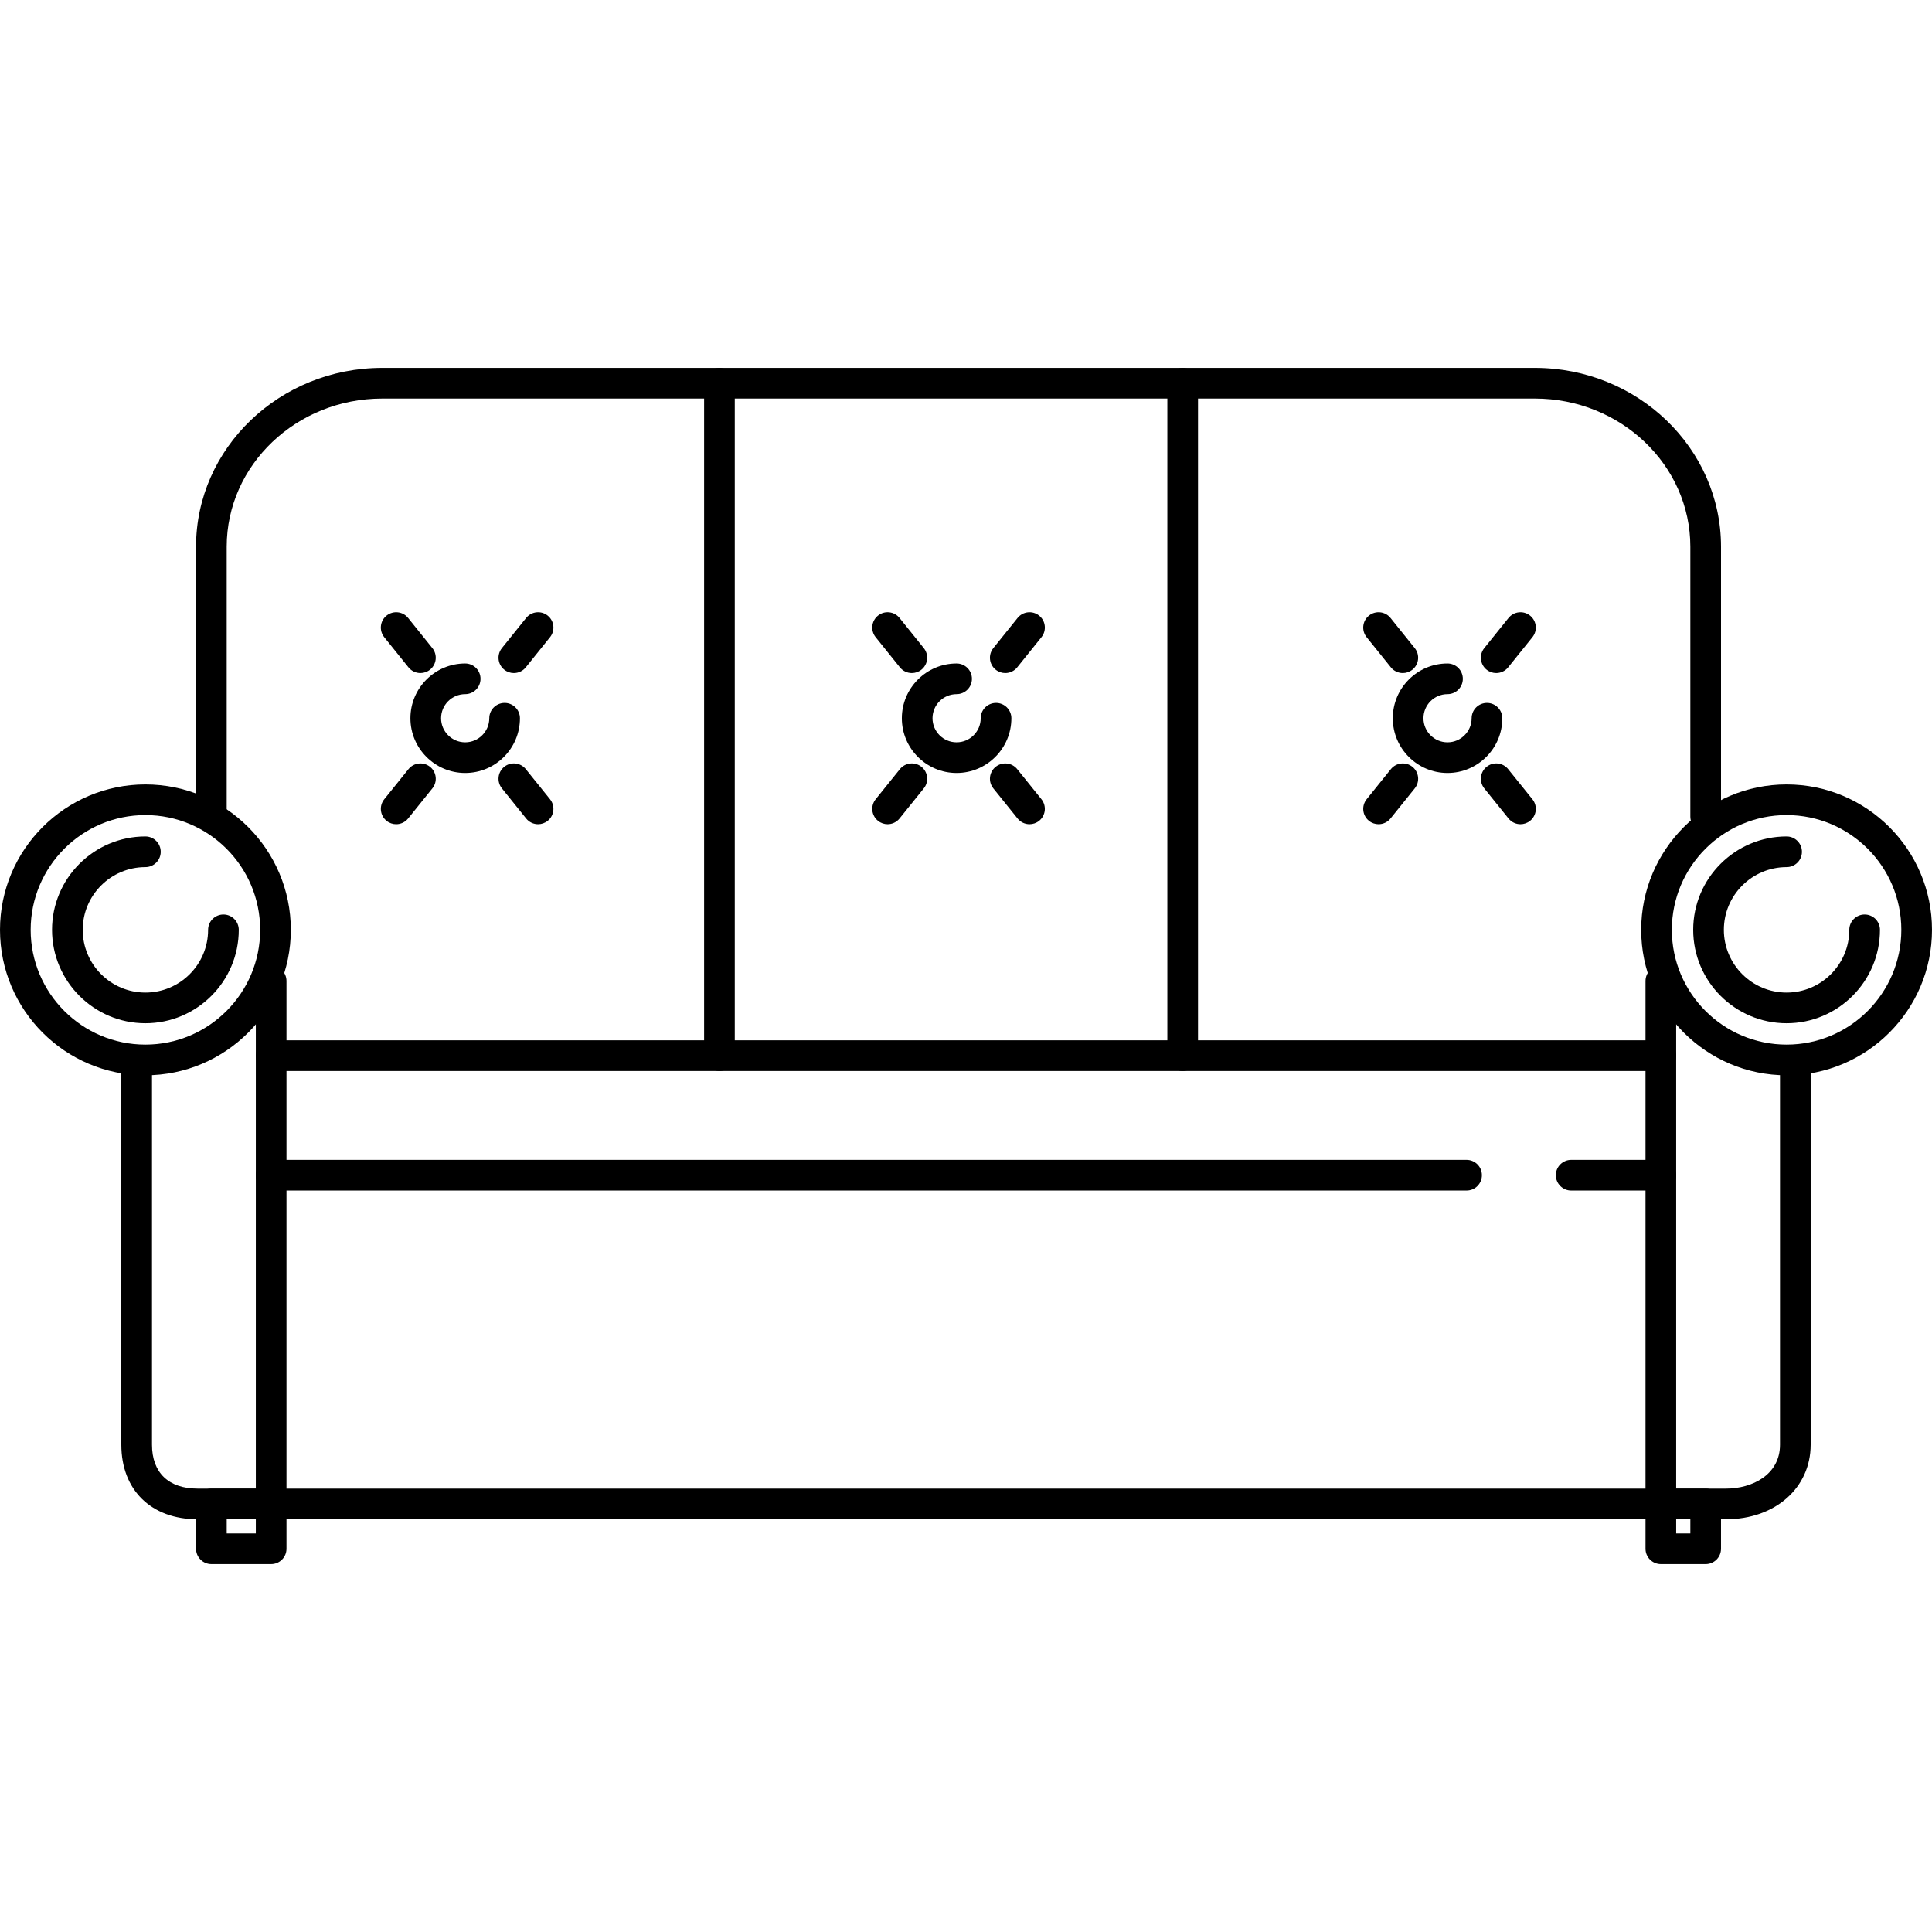
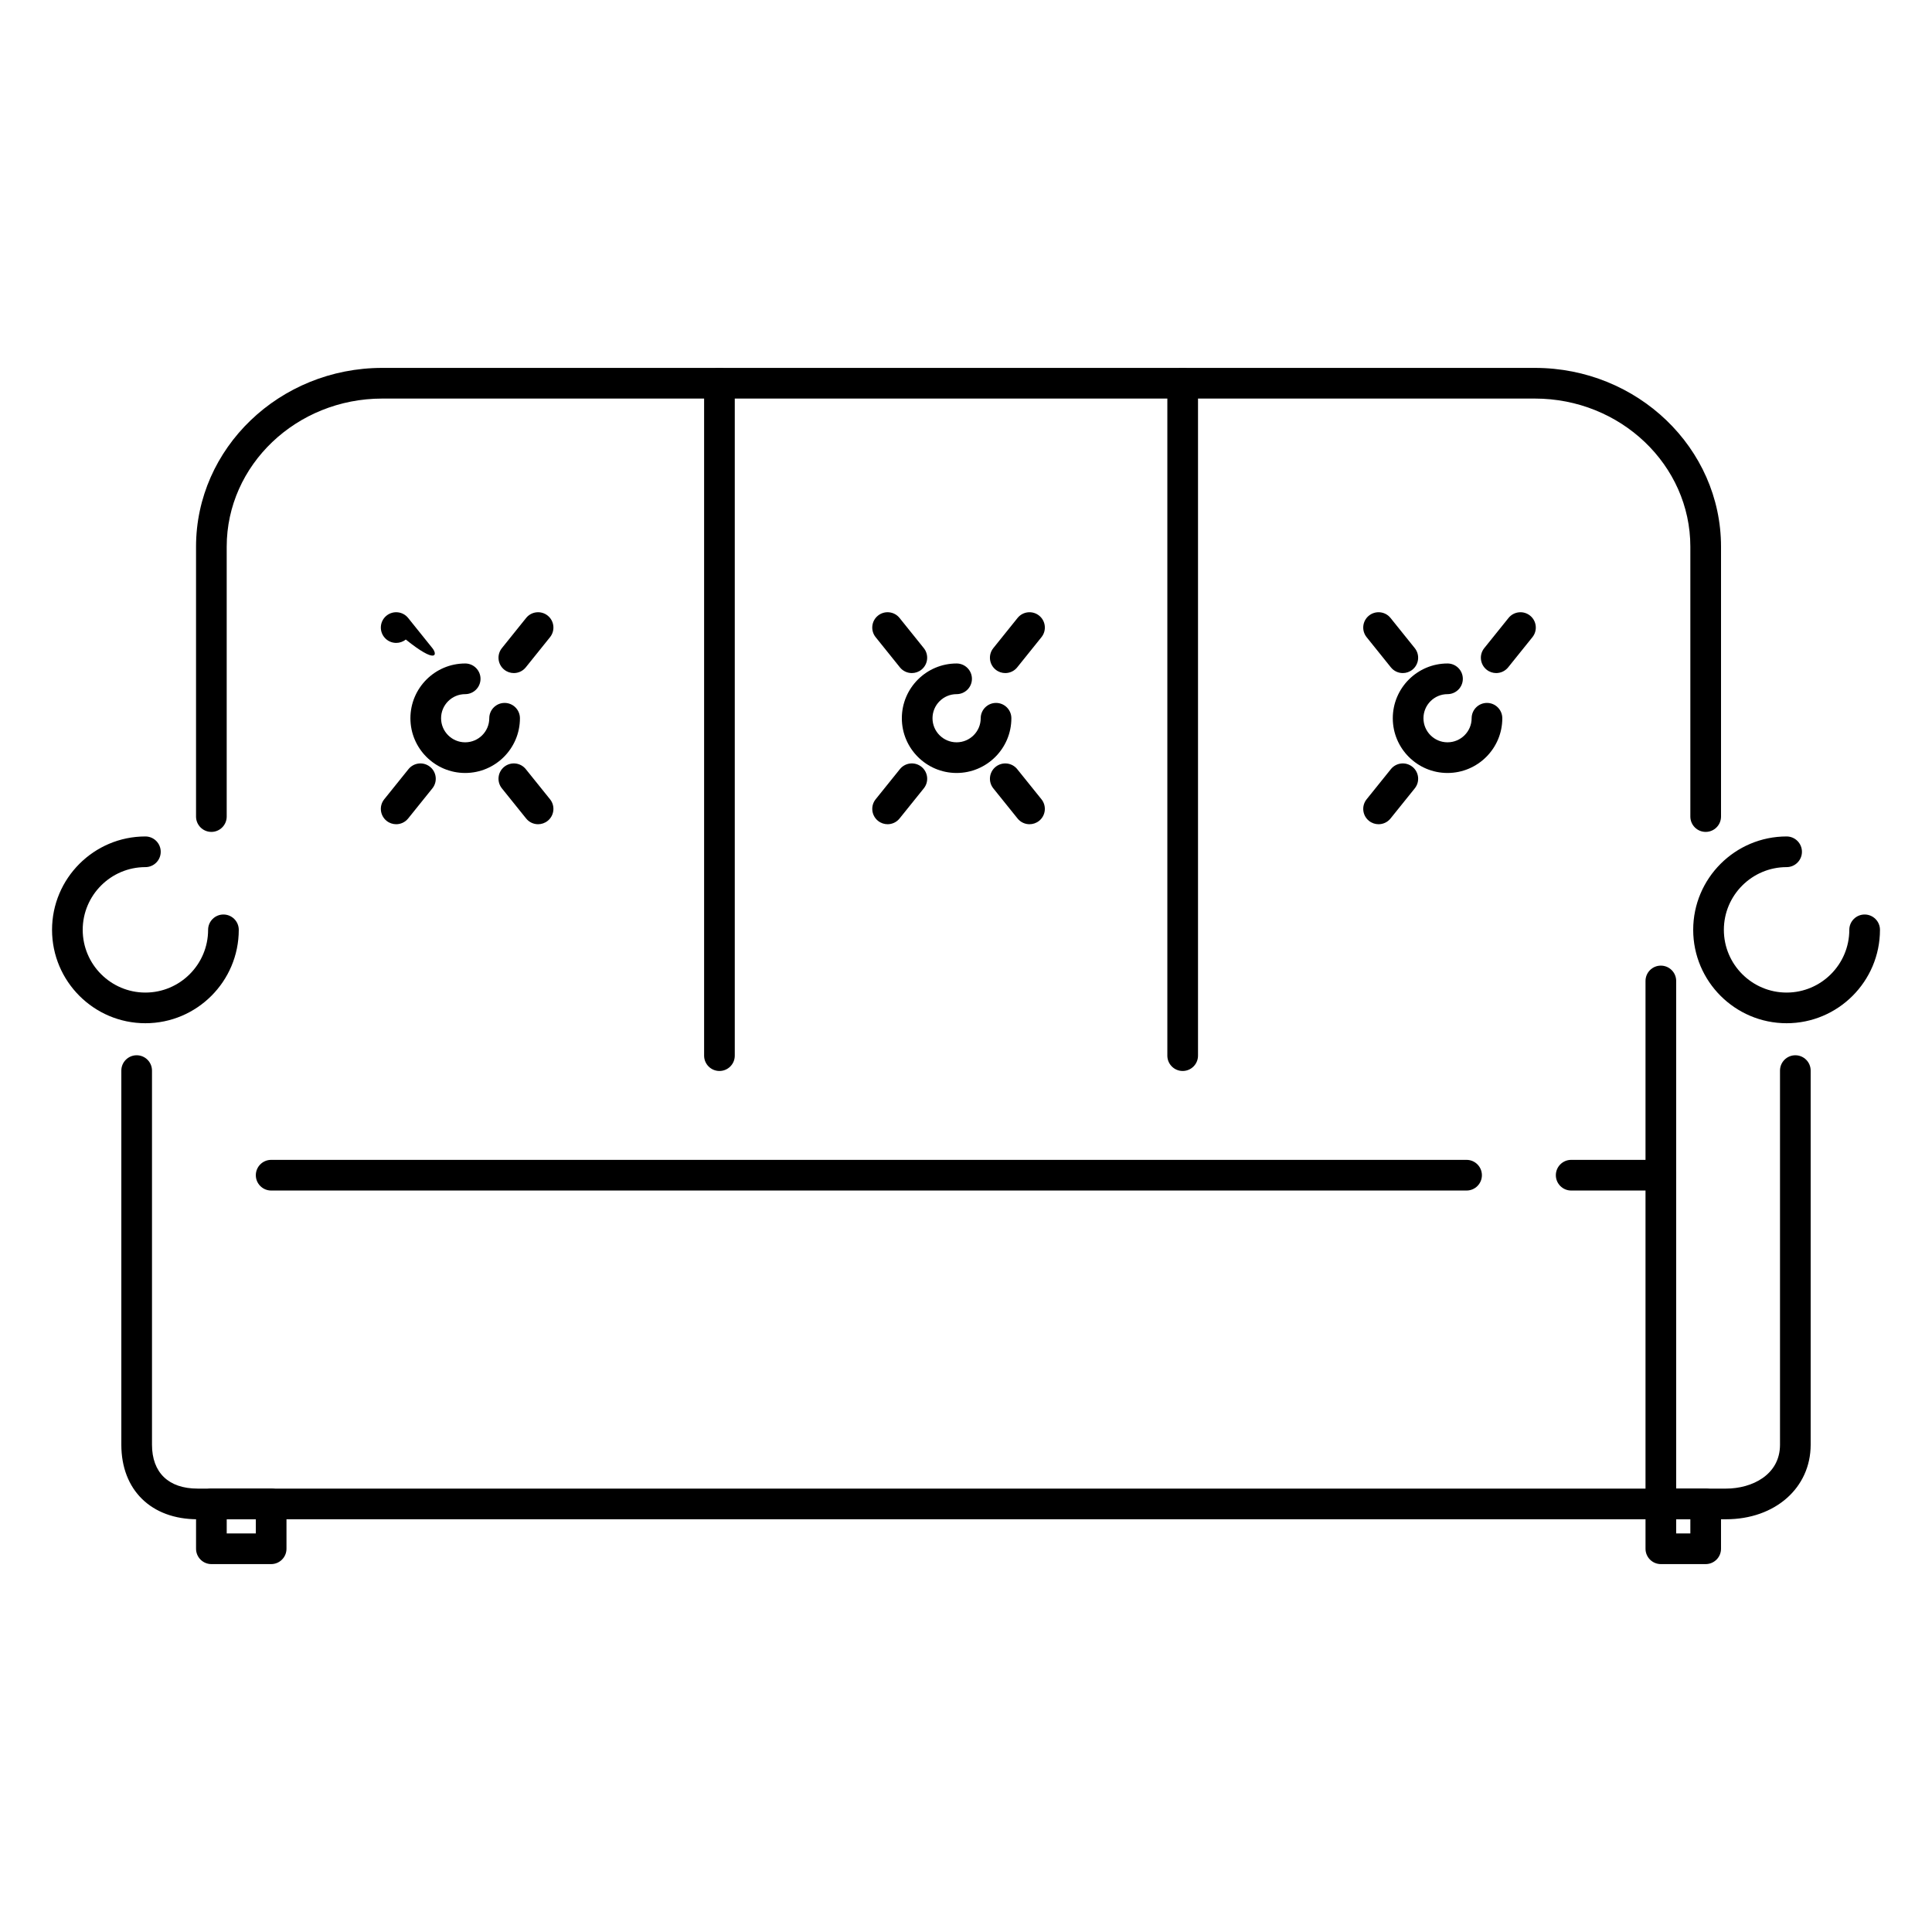
<svg xmlns="http://www.w3.org/2000/svg" fill="#000000" height="800px" width="800px" version="1.1" id="Layer_1" viewBox="0 0 504 504" xml:space="preserve">
  <g>
    <g>
      <path d="M400.4,95.974H99.724c-26.792,0-48.584,20.924-48.584,46.644v70.4c0,2.208,1.792,4,4,4s4-1.792,4-4v-70.4    c0-21.308,18.208-38.644,40.584-38.644h300.672c22.368,0,40.564,17.336,40.564,38.644v70.4c0,2.208,1.792,4,4,4s4-1.788,4.004-4    v-70.4C448.964,116.898,427.176,95.974,400.4,95.974z" />
    </g>
  </g>
  <g>
    <g>
-       <path d="M37.928,204.634C17.012,204.634,0,221.65,0,242.57c0,20.92,17.012,37.936,37.928,37.936    c20.92,0,37.94-17.016,37.94-37.936C75.868,221.65,58.848,204.634,37.928,204.634z M37.928,272.506    C21.424,272.506,8,259.078,8,242.57c0-16.508,13.428-29.936,29.928-29.936c16.508,0,29.94,13.428,29.94,29.936    S54.436,272.506,37.928,272.506z" />
-     </g>
+       </g>
  </g>
  <g>
    <g>
      <path d="M468.348,275.286c-2.208,0-4,1.792-4,4v97.6c0,7.86-7.3,11.444-14.08,11.444H51.524c-7.544,0-11.872-4.172-11.872-11.444    v-97.6c0-2.208-1.792-4-4-4c-2.208,0-4,1.792-4,4v97.6c0,11.812,7.8,19.444,19.872,19.444h398.74    c12.796,0,22.08-8.176,22.084-19.444v-97.6C472.348,277.078,470.556,275.286,468.348,275.286z" />
    </g>
  </g>
  <g>
    <g>
-       <path d="M70.736,251.902c-2.208,0-4,1.792-4,4V392.33c0,2.208,1.792,4,4,4s4-1.792,4-4V255.902    C74.736,253.694,72.944,251.902,70.736,251.902z" />
-     </g>
+       </g>
  </g>
  <g>
    <g>
-       <path d="M466.072,204.634c-20.916,0-37.936,17.016-37.936,37.936c0,20.92,17.02,37.936,37.936,37.936    c20.912,0,37.928-17.016,37.928-37.936C504,221.65,486.988,204.634,466.072,204.634z M466.072,272.506    c-16.508,0-29.936-13.428-29.936-29.936c0-16.508,13.428-29.936,29.936-29.936c16.504,0,29.928,13.428,29.928,29.936    S482.576,272.506,466.072,272.506z" />
-     </g>
+       </g>
  </g>
  <g>
    <g>
      <path d="M58.288,238.566c-2.208,0-4,1.792-4,4c0,9.024-7.34,16.364-16.36,16.364c-9.016,0-16.352-7.34-16.352-16.364    c0-9.02,7.336-16.36,16.352-16.36c2.208,0,4-1.792,4-4c0-2.208-1.792-4-4-4c-13.428,0-24.352,10.924-24.352,24.36    c0,13.436,10.924,24.364,24.352,24.364c13.432,0,24.36-10.928,24.36-24.364C62.288,240.358,60.496,238.566,58.288,238.566z" />
    </g>
  </g>
  <g>
    <g>
      <path d="M486.428,238.566c-2.208,0-4,1.792-4,4c0,9.024-7.34,16.364-16.356,16.364c-9.028,0-16.368-7.34-16.368-16.364    c0-9.02,7.344-16.36,16.368-16.36c2.208,0,4-1.792,4-4c0-2.208-1.792-4-4-4c-13.436,0-24.368,10.924-24.368,24.36    c0,13.436,10.932,24.364,24.368,24.364c13.428,0,24.352-10.928,24.356-24.364C490.428,240.358,488.636,238.566,486.428,238.566z" />
    </g>
  </g>
  <g>
    <g>
      <path d="M433.264,251.902c-2.208,0-4,1.792-4,4V392.33c0,2.208,1.792,4,4,4c2.212,0,4-1.792,4-4V255.902    C437.264,253.694,435.472,251.902,433.264,251.902z" />
    </g>
  </g>
  <g>
    <g>
-       <path d="M433.264,271.386H70.736c-2.208,0-4,1.792-4,4s1.792,4,4,4h362.528c2.212,0,4-1.792,4-4S435.472,271.386,433.264,271.386z    " />
-     </g>
+       </g>
  </g>
  <g>
    <g>
      <path d="M433.264,302.574h-23.392c-2.208,0-4,1.792-4,4s1.792,4,4,4h23.392c2.212,0,4-1.792,4-4S435.472,302.574,433.264,302.574z    " />
    </g>
  </g>
  <g>
    <g>
      <path d="M382.584,302.574H70.736c-2.208,0-4,1.792-4,4s1.792,4,4,4h311.848c2.212,0,4-1.792,4-4S384.792,302.574,382.584,302.574z    " />
    </g>
  </g>
  <g>
    <g>
      <path d="M387.904,183.37c-2.208,0-4,1.792-4,4c0,3.46-2.824,6.276-6.296,6.276c-3.456,0-6.272-2.816-6.272-6.276    c0-3.468,2.812-6.288,6.272-6.288c2.208,0,4-1.792,4-4s-1.792-4-4-4c-7.868,0-14.272,6.408-14.272,14.288    c0,7.872,6.4,14.276,14.272,14.276c7.884,0,14.3-6.404,14.296-14.276C391.904,185.162,390.112,183.37,387.904,183.37z" />
    </g>
  </g>
  <g>
    <g>
      <path d="M142.876,160.594c-1.716-1.38-4.24-1.108-5.624,0.612l-6.324,7.868c-1.384,1.724-1.112,4.24,0.612,5.624    c0.74,0.596,1.624,0.884,2.504,0.884c1.172,0,2.332-0.512,3.12-1.496l6.324-7.868C144.872,164.494,144.6,161.978,142.876,160.594z    " />
    </g>
  </g>
  <g>
    <g>
      <path d="M143.488,208.506l-6.324-7.86c-1.384-1.724-3.9-1.992-5.624-0.612c-1.724,1.384-1.996,3.904-0.612,5.624l6.324,7.86    c0.792,0.988,1.952,1.496,3.12,1.496c0.88,0,1.764-0.292,2.504-0.884C144.6,212.746,144.872,210.226,143.488,208.506z" />
    </g>
  </g>
  <g>
    <g>
-       <path d="M112.792,169.074l-6.324-7.868c-1.38-1.72-3.904-1.992-5.624-0.612c-1.724,1.384-1.996,3.904-0.612,5.624l6.324,7.868    c0.788,0.984,1.952,1.496,3.12,1.496c0.884,0,1.768-0.292,2.504-0.884C113.904,173.314,114.176,170.794,112.792,169.074z" />
+       <path d="M112.792,169.074l-6.324-7.868c-1.38-1.72-3.904-1.992-5.624-0.612c-1.724,1.384-1.996,3.904-0.612,5.624c0.788,0.984,1.952,1.496,3.12,1.496c0.884,0,1.768-0.292,2.504-0.884C113.904,173.314,114.176,170.794,112.792,169.074z" />
    </g>
  </g>
  <g>
    <g>
      <path d="M112.184,200.038c-1.72-1.384-4.236-1.112-5.624,0.608l-6.324,7.86c-1.388,1.72-1.112,4.24,0.608,5.624    c0.74,0.596,1.624,0.884,2.504,0.884c1.172,0,2.328-0.512,3.12-1.492l6.324-7.86C114.18,203.942,113.904,201.422,112.184,200.038z    " />
    </g>
  </g>
  <g>
    <g>
      <path d="M131.636,183.37c-2.208,0-4,1.792-4,4c0,3.46-2.82,6.276-6.284,6.276c-3.468,0-6.288-2.816-6.288-6.276    c0-3.468,2.82-6.288,6.288-6.288c2.208,0,4-1.792,4-4s-1.792-4-4-4c-7.88,0-14.288,6.408-14.288,14.288    c0,7.872,6.408,14.276,14.288,14.276c7.876,0,14.284-6.404,14.284-14.276C135.636,185.162,133.844,183.37,131.636,183.37z" />
    </g>
  </g>
  <g>
    <g>
      <path d="M271.076,160.594c-1.716-1.38-4.24-1.108-5.624,0.612l-6.324,7.868c-1.384,1.72-1.112,4.24,0.612,5.624    c0.74,0.596,1.624,0.884,2.504,0.884c1.172,0,2.332-0.512,3.12-1.496l6.324-7.868C273.072,164.498,272.8,161.978,271.076,160.594z    " />
    </g>
  </g>
  <g>
    <g>
      <path d="M271.684,208.506l-6.324-7.86c-1.384-1.72-3.896-1.988-5.624-0.608c-1.72,1.384-1.992,3.9-0.608,5.624l6.324,7.86    c0.792,0.984,1.952,1.492,3.12,1.492c0.88,0,1.764-0.292,2.504-0.884C272.796,212.746,273.068,210.23,271.684,208.506z" />
    </g>
  </g>
  <g>
    <g>
      <path d="M240.988,169.074l-6.324-7.868c-1.38-1.72-3.904-1.996-5.624-0.612c-1.724,1.384-1.996,3.9-0.612,5.624l6.324,7.868    c0.788,0.984,1.952,1.496,3.12,1.496c0.88,0,1.768-0.292,2.504-0.884C242.1,173.314,242.372,170.798,240.988,169.074z" />
    </g>
  </g>
  <g>
    <g>
      <path d="M240.38,200.034c-1.716-1.38-4.236-1.112-5.624,0.612l-6.324,7.86c-1.384,1.72-1.112,4.24,0.612,5.624    c0.74,0.596,1.624,0.884,2.504,0.884c1.168,0,2.328-0.512,3.12-1.496l6.324-7.86C242.376,203.938,242.104,201.418,240.38,200.034z    " />
    </g>
  </g>
  <g>
    <g>
      <path d="M259.836,183.37c-2.208,0-4,1.792-4,4c0,3.46-2.82,6.276-6.288,6.276c-3.464,0-6.284-2.816-6.284-6.276    c0-3.468,2.82-6.288,6.284-6.288c2.208,0,4-1.792,4-4s-1.792-4-4-4c-7.876,0-14.284,6.408-14.284,14.288    c0,7.872,6.408,14.276,14.284,14.276c7.876,0,14.288-6.404,14.288-14.276C263.836,185.162,262.044,183.37,259.836,183.37z" />
    </g>
  </g>
  <g>
    <g>
      <path d="M399.152,160.598c-1.72-1.384-4.236-1.112-5.624,0.608l-6.328,7.868c-1.388,1.72-1.112,4.24,0.608,5.624    c0.74,0.596,1.624,0.884,2.504,0.884c1.168,0,2.328-0.512,3.12-1.492l6.328-7.868    C401.148,164.502,400.872,161.982,399.152,160.598z" />
    </g>
  </g>
  <g>
    <g>
-       <path d="M399.76,208.506l-6.328-7.86c-1.384-1.728-3.908-1.996-5.624-0.608c-1.72,1.384-1.996,3.904-0.608,5.624l6.328,7.86    c0.788,0.984,1.948,1.492,3.116,1.492c0.88,0,1.768-0.292,2.508-0.884C400.872,212.746,401.148,210.226,399.76,208.506z" />
-     </g>
+       </g>
  </g>
  <g>
    <g>
      <path d="M369.068,169.074l-6.324-7.868c-1.38-1.72-3.904-1.992-5.624-0.612c-1.724,1.384-1.996,3.904-0.612,5.624l6.324,7.868    c0.788,0.984,1.952,1.496,3.12,1.496c0.88,0,1.764-0.292,2.504-0.884C370.18,173.314,370.452,170.794,369.068,169.074z" />
    </g>
  </g>
  <g>
    <g>
      <path d="M368.46,200.038c-1.72-1.384-4.236-1.112-5.624,0.608l-6.324,7.86c-1.388,1.72-1.112,4.24,0.608,5.624    c0.74,0.596,1.624,0.884,2.504,0.884c1.168,0,2.328-0.512,3.12-1.492l6.324-7.86C370.456,203.942,370.18,201.422,368.46,200.038z" />
    </g>
  </g>
  <g>
    <g>
      <path d="M70.736,388.33H55.144c-2.208,0-4,1.792-4,4v11.696c0,2.208,1.792,4,4,4h15.592c2.208,0,4-1.788,4-4V392.33    C74.736,390.122,72.944,388.33,70.736,388.33z M66.736,400.026h-7.592v-3.696h7.592V400.026z" />
    </g>
  </g>
  <g>
    <g>
      <path d="M444.96,388.33h-11.696c-2.208,0-4,1.792-4,4v11.696c0,2.208,1.792,4,4,4h11.696c2.208,0,4-1.788,4-4V392.33    C448.96,390.122,447.168,388.33,444.96,388.33z M440.96,400.026h-3.696v-3.696h3.696V400.026z" />
    </g>
  </g>
  <g>
    <g>
      <path d="M187.68,95.974c-2.208,0-4,1.792-4,4v175.412c0,2.208,1.792,4,4,4c2.212,0,4-1.788,4-4V99.974    C191.68,97.766,189.888,95.974,187.68,95.974z" />
    </g>
  </g>
  <g>
    <g>
      <path d="M308.524,95.974c-2.208,0-4,1.792-4,4v175.412c0,2.208,1.792,4,4,4s4-1.788,4-4V99.974    C312.524,97.766,310.732,95.974,308.524,95.974z" />
    </g>
  </g>
</svg>